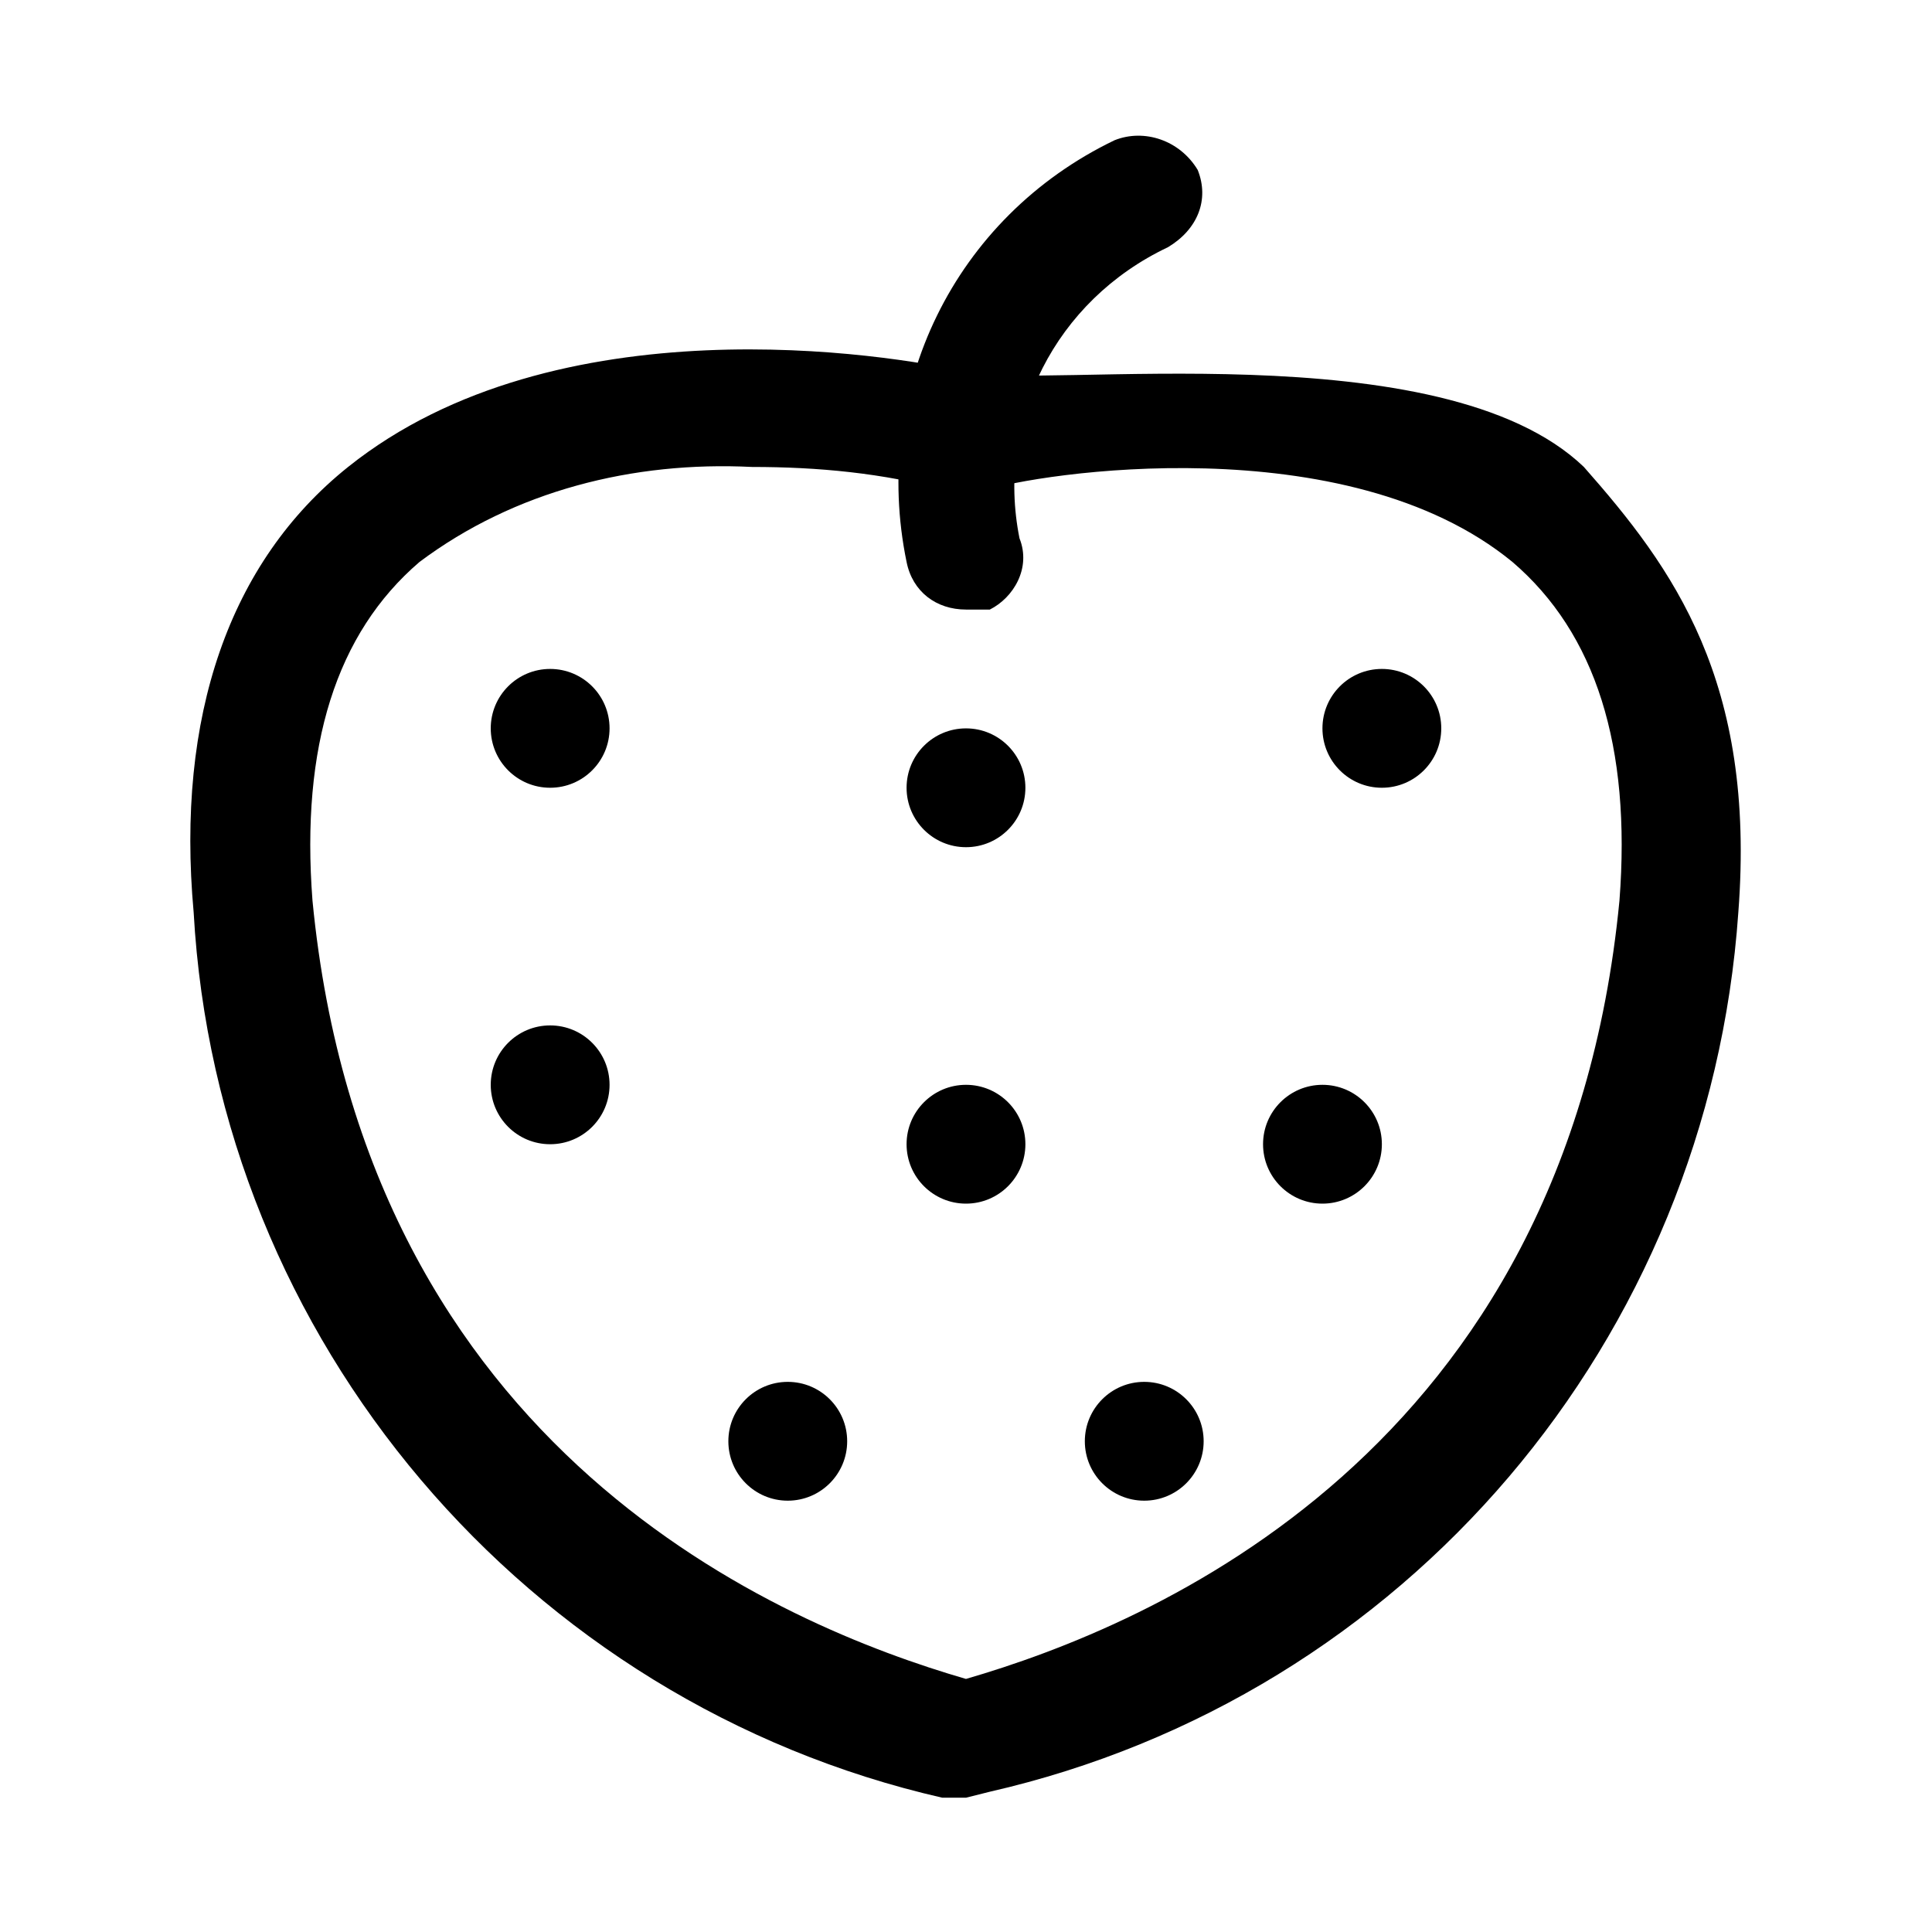
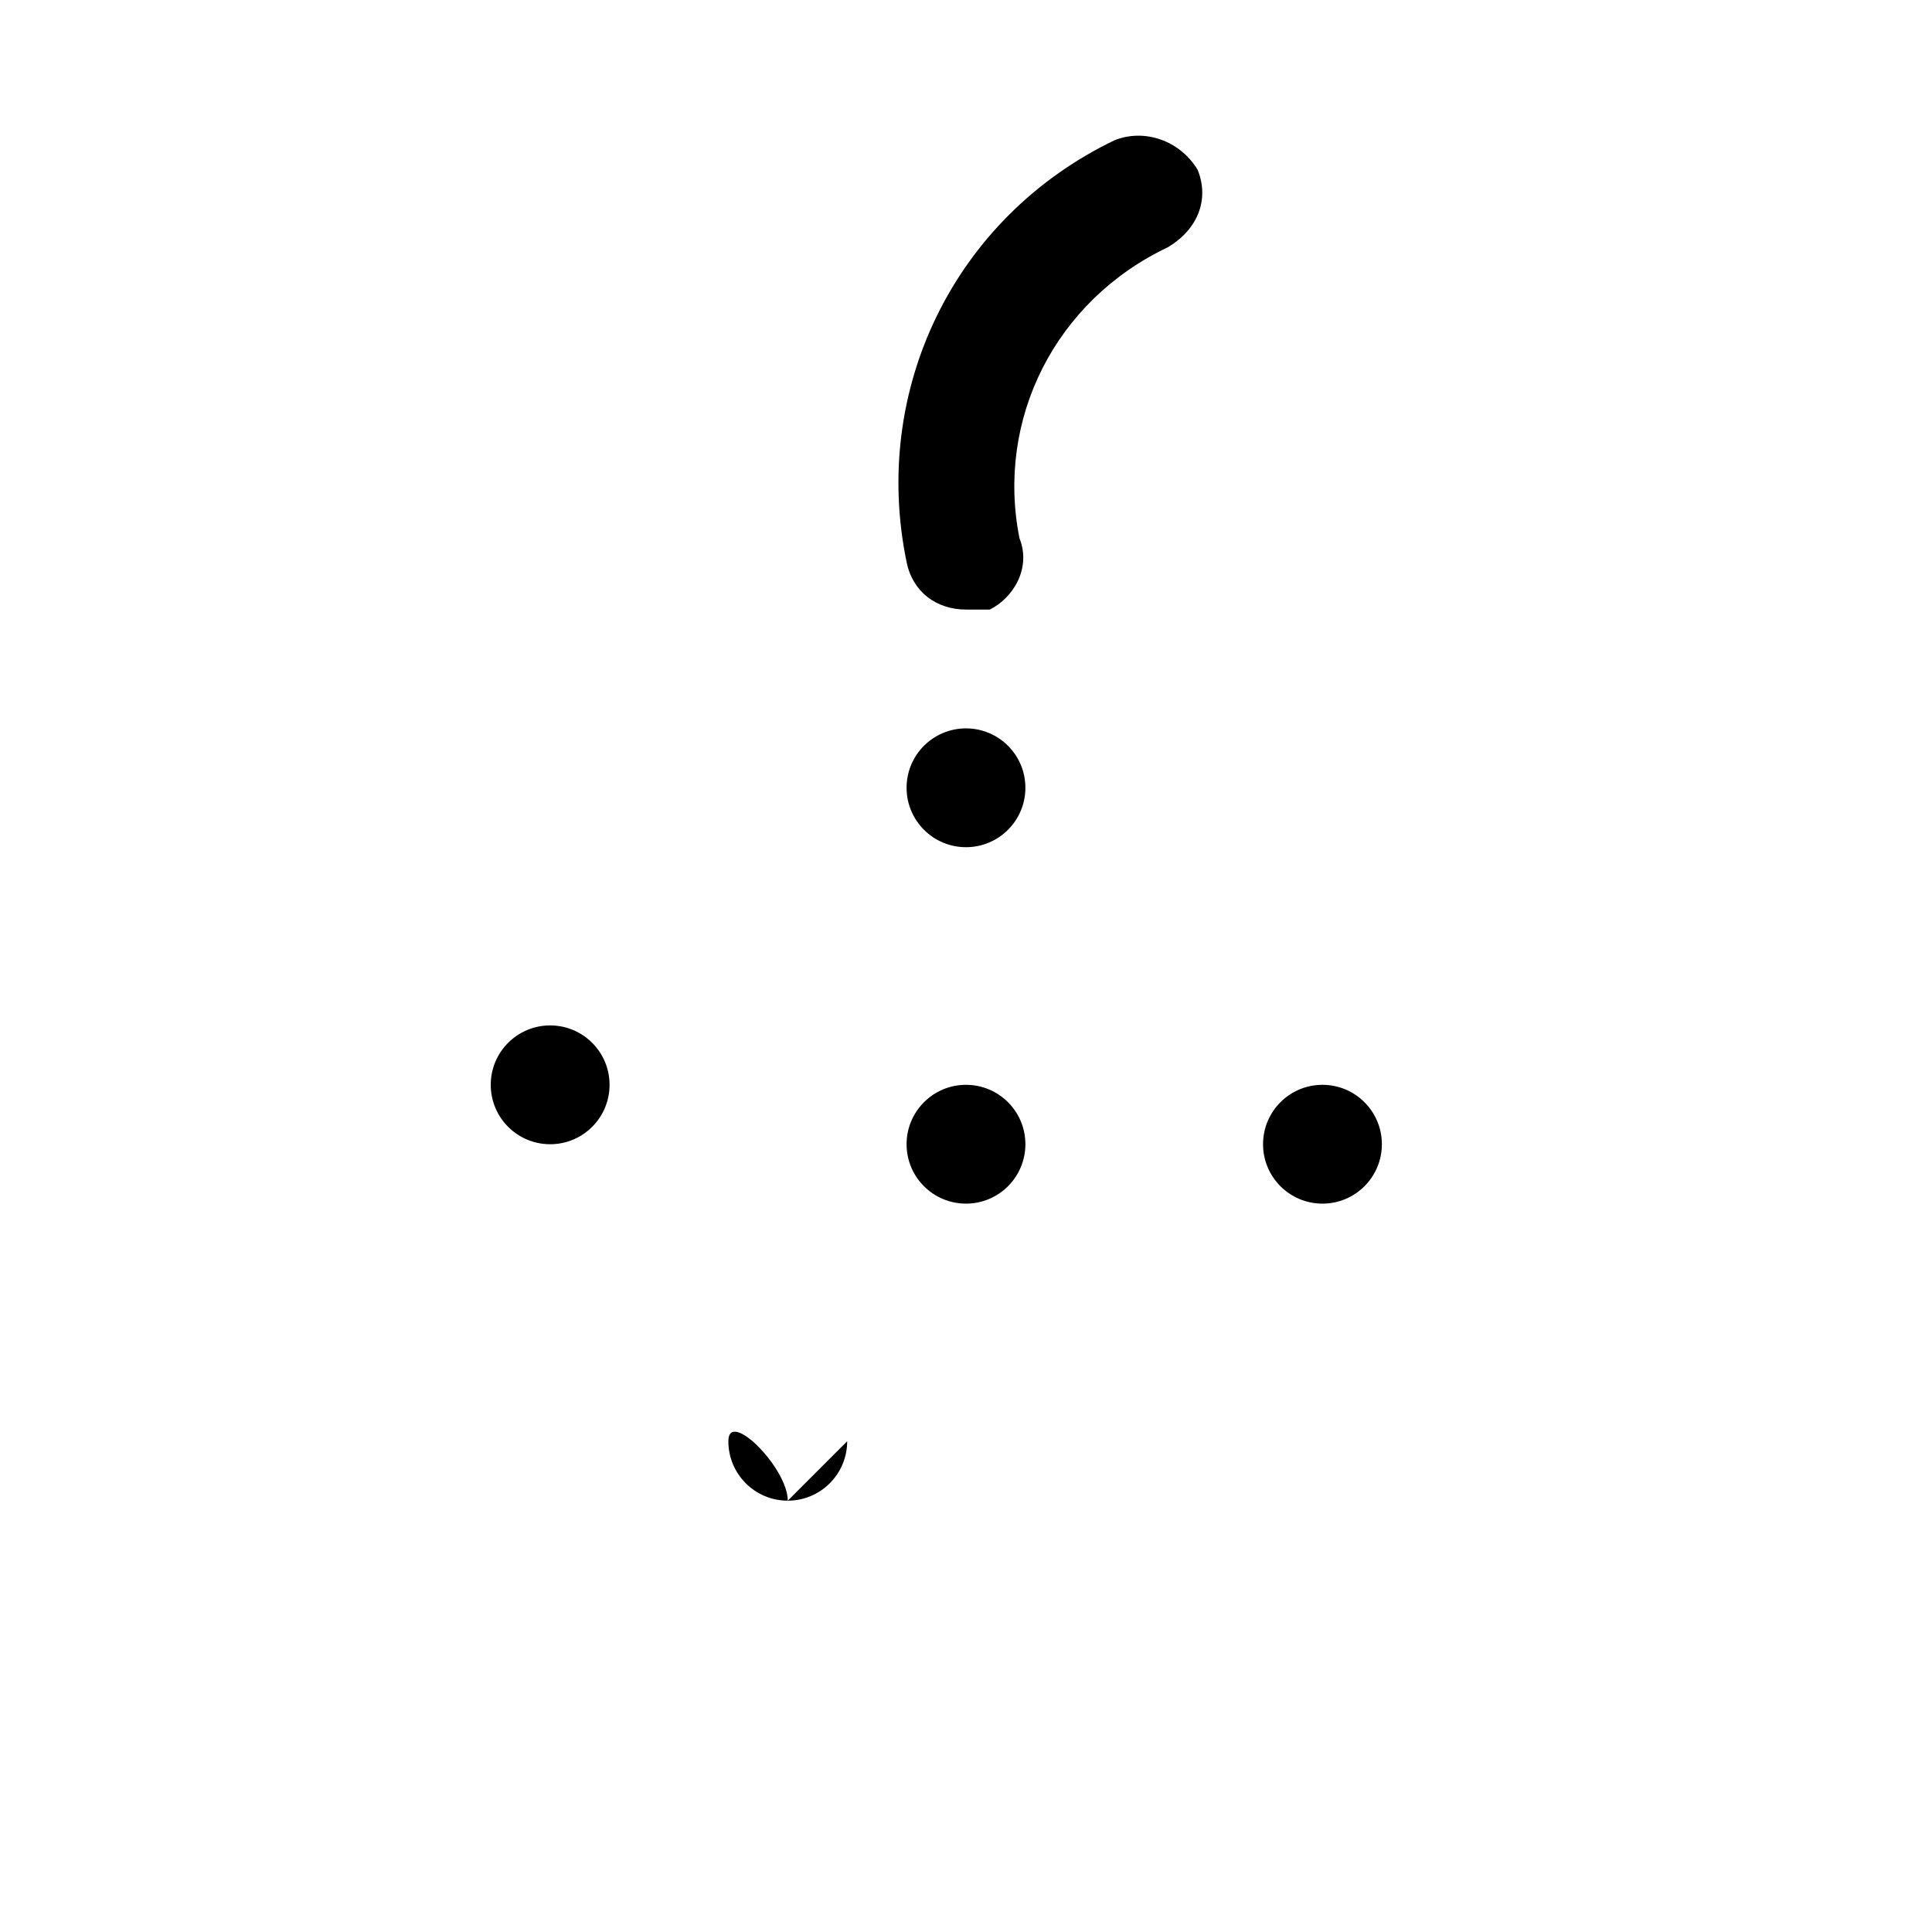
<svg xmlns="http://www.w3.org/2000/svg" fill="#000000" width="800px" height="800px" version="1.1" viewBox="144 144 512 512">
  <g>
-     <path d="m400 620.41h-6.297c-110.21-25.188-192.08-121.23-198.38-234.59-4.723-51.957 9.445-92.891 40.934-118.08 55.105-44.082 143.27-29.91 163.74-25.188s125.95-11.02 163.74 25.191c23.617 26.766 45.656 56.68 40.934 118.08-7.871 113.36-88.168 207.82-198.38 233.01zm-56.68-352.66c-31.488-1.574-62.977 6.297-88.168 25.191-22.043 18.895-31.488 48.805-28.34 89.742 14.168 146.42 124.38 192.08 173.18 206.25 48.805-14.168 159.02-59.828 173.18-206.25 3.148-40.934-6.297-70.848-28.34-89.742-44.082-36.211-125.95-23.617-140.12-18.895h-9.445c-17.316-4.723-34.637-6.297-51.953-6.297z" />
    <path d="m400 305.54c-7.871 0-14.168-4.723-15.742-12.594-9.445-45.656 12.594-91.316 55.105-111.78 7.871-3.148 17.32 0 22.043 7.871 3.148 7.871 0 15.742-7.871 20.469-29.914 14.168-45.656 45.656-39.359 77.145 3.148 7.871-1.574 15.742-7.871 18.895h-3.148z" />
    <path d="m305.54 431.49c0 8.695-7.051 15.742-15.746 15.742-8.695 0-15.742-7.047-15.742-15.742 0-8.695 7.047-15.746 15.742-15.746 8.695 0 15.746 7.051 15.746 15.746" />
-     <path d="m305.54 337.02c0 8.695-7.051 15.742-15.746 15.742-8.695 0-15.742-7.047-15.742-15.742 0-8.695 7.047-15.746 15.742-15.746 8.695 0 15.746 7.051 15.746 15.746" />
    <path d="m415.74 352.77c0 8.695-7.047 15.746-15.742 15.746s-15.746-7.051-15.746-15.746 7.051-15.742 15.746-15.742 15.742 7.047 15.742 15.742" />
-     <path d="m462.98 525.95c0 8.695-7.051 15.746-15.746 15.746-8.695 0-15.742-7.051-15.742-15.746 0-8.695 7.047-15.742 15.742-15.742 8.695 0 15.746 7.047 15.746 15.742" />
-     <path d="m368.51 525.95c0 8.695-7.051 15.746-15.746 15.746s-15.742-7.051-15.742-15.746c0-8.695 7.047-15.742 15.742-15.742s15.746 7.047 15.746 15.742" />
+     <path d="m368.51 525.95c0 8.695-7.051 15.746-15.746 15.746s-15.742-7.051-15.742-15.746s15.746 7.047 15.746 15.742" />
    <path d="m510.21 447.23c0 8.695-7.051 15.746-15.746 15.746-8.691 0-15.742-7.051-15.742-15.746 0-8.695 7.051-15.742 15.742-15.742 8.695 0 15.746 7.047 15.746 15.742" />
    <path d="m415.74 447.23c0 8.695-7.047 15.746-15.742 15.746s-15.746-7.051-15.746-15.746c0-8.695 7.051-15.742 15.746-15.742s15.742 7.047 15.742 15.742" />
-     <path d="m525.95 337.02c0 8.695-7.047 15.742-15.742 15.742-8.695 0-15.746-7.047-15.746-15.742 0-8.695 7.051-15.746 15.746-15.746 8.695 0 15.742 7.051 15.742 15.746" />
  </g>
</svg>